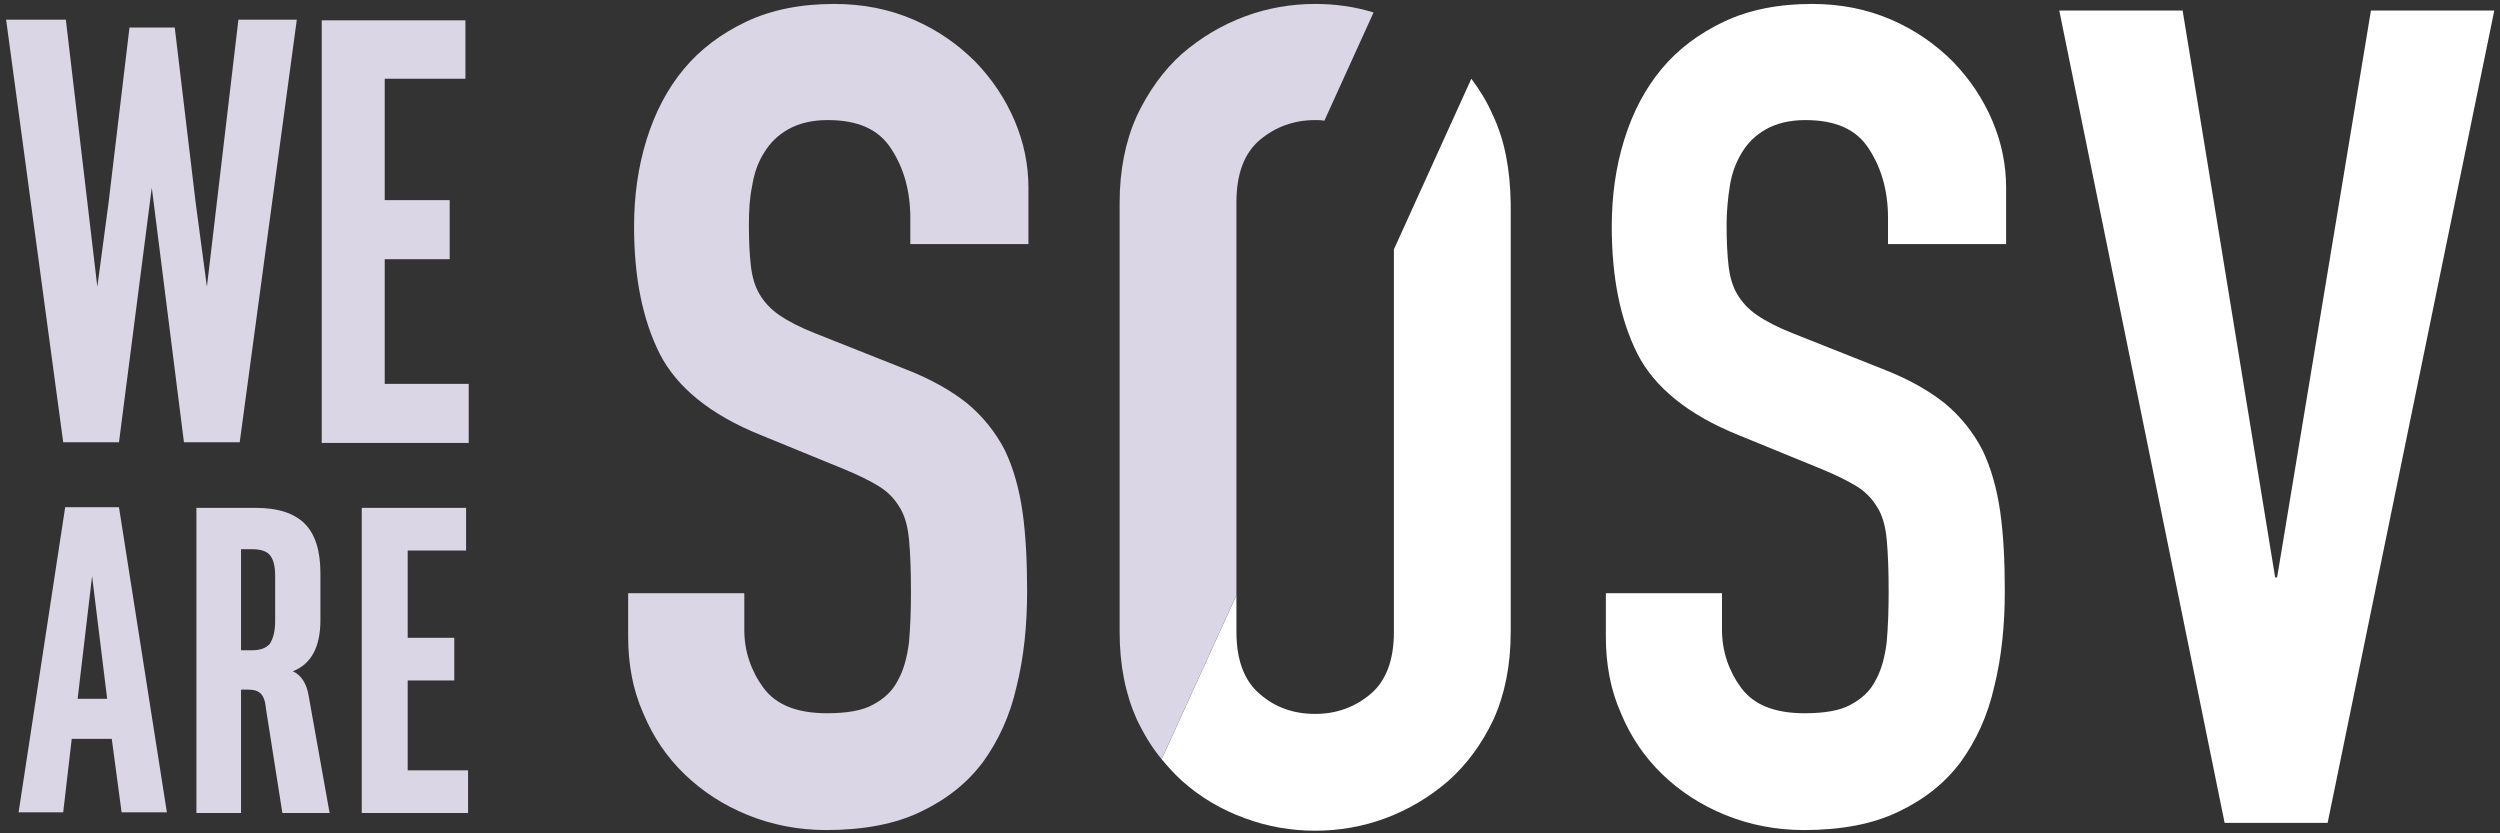
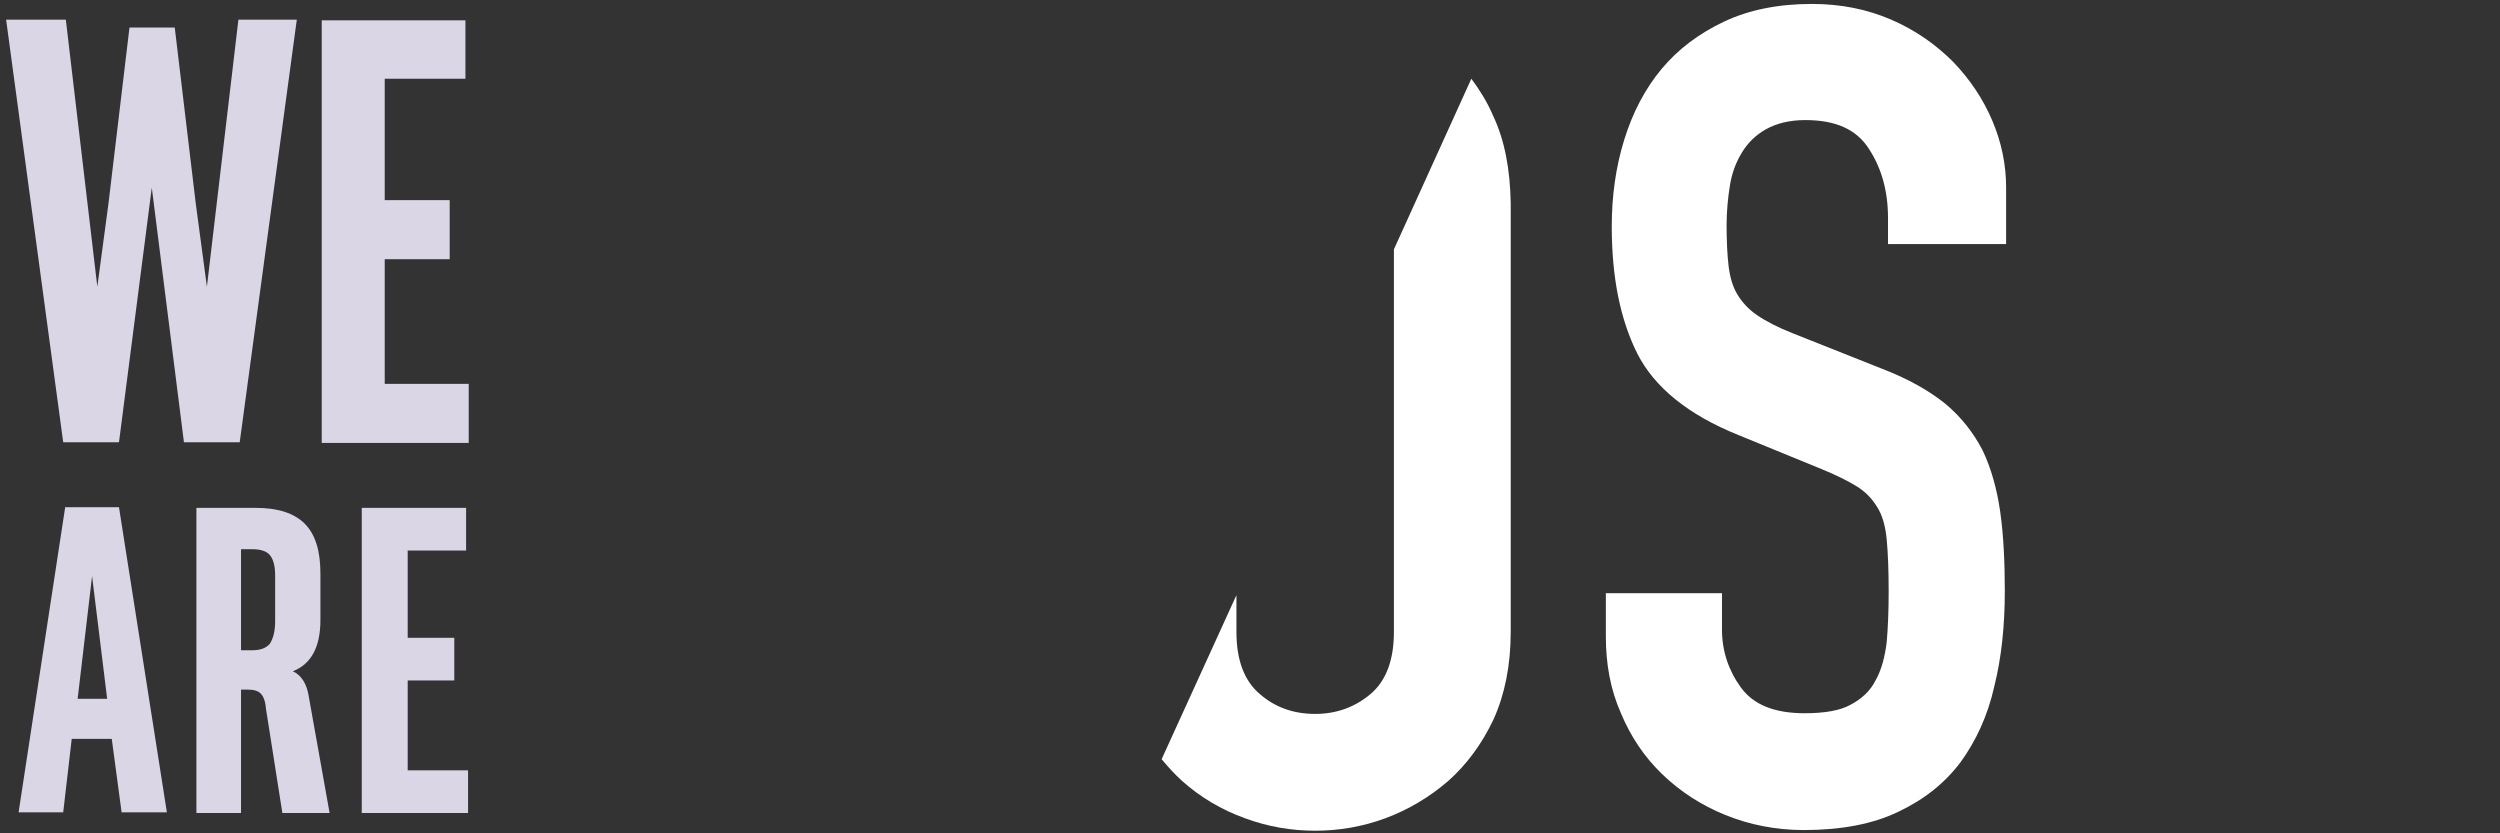
<svg xmlns="http://www.w3.org/2000/svg" version="1.1" id="Layer_1" x="0px" y="0px" viewBox="0 0 381 127" style="enable-background:new 0 0 381 127;" xml:space="preserve">
  <rect x="0" y="0" width="381" height="127" fill="#333333" stroke="none" />
  <style type="text/css">
	.st0{fill-rule:evenodd;clip-rule:evenodd;fill:#FFFFFF;}
	.st1{fill-rule:evenodd;clip-rule:evenodd;fill:#DAD6E5;}
	.st2{fill:#DAD6E5;}
</style>
  <g id="We-Are-SOSV-Logo" transform="translate(517.832, 1990.5)">
    <g id="SOSV-Logo" transform="translate(94.7, 0)">
      <path id="Fill-1" class="st0" d="M-307.1-1953.3h-17.7v-4c0-4.1-1-7.6-2.9-10.5c-1.9-3-5.1-4.4-9.7-4.4c-2.4,0-4.4,0.5-6,1.4    c-1.6,0.9-2.8,2.1-3.7,3.6c-0.9,1.5-1.5,3.1-1.8,5c-0.3,1.9-0.5,3.9-0.5,6c0,2.4,0.1,4.5,0.3,6.2c0.2,1.7,0.6,3.1,1.3,4.3    c0.7,1.2,1.7,2.3,3,3.2c1.3,0.9,3.2,1.9,5.5,2.8l13.6,5.4c3.9,1.5,7.1,3.3,9.6,5.3c2.4,2,4.3,4.4,5.7,7.1c1.3,2.7,2.2,5.9,2.7,9.4    c0.5,3.5,0.7,7.6,0.7,12.1c0,5.2-0.5,10.1-1.6,14.5c-1,4.5-2.8,8.3-5.1,11.5c-2.4,3.2-5.5,5.7-9.5,7.6c-3.9,1.9-8.8,2.8-14.4,2.8    c-4.3,0-8.3-0.8-12-2.3c-3.7-1.5-6.9-3.6-9.6-6.2c-2.7-2.6-4.8-5.7-6.3-9.3c-1.6-3.6-2.3-7.5-2.3-11.7v-6.6h17.7v5.6    c0,3.2,1,6.2,2.9,8.8c1.9,2.6,5.1,3.9,9.7,3.9c3,0,5.4-0.4,7-1.3c1.7-0.9,3-2.1,3.8-3.7c0.9-1.6,1.4-3.5,1.7-5.8    c0.2-2.3,0.3-4.9,0.3-7.7c0-3.2-0.1-5.9-0.3-8c-0.2-2.1-0.7-3.8-1.5-5c-0.8-1.3-1.8-2.3-3.1-3.1c-1.3-0.8-3.1-1.7-5.3-2.6    l-12.7-5.2c-7.7-3.1-12.8-7.3-15.4-12.4c-2.6-5.2-3.9-11.6-3.9-19.4c0-4.6,0.6-9,1.9-13.2c1.3-4.2,3.2-7.8,5.7-10.8    c2.5-3,5.7-5.4,9.5-7.2c3.8-1.8,8.3-2.7,13.4-2.7c4.4,0,8.4,0.8,12.1,2.4c3.7,1.6,6.8,3.8,9.4,6.4c2.6,2.7,4.6,5.7,6,9    c1.4,3.3,2.1,6.7,2.1,10.2V-1953.3z" />
-       <polygon id="Fill-4" class="st0" points="-257.8,-1865.1 -273.5,-1865.1 -298.7,-1988.9 -279.9,-1988.9 -265.8,-1902.5     -265.5,-1902.5 -251.2,-1988.9 -232.4,-1988.9   " />
      <path id="Fill-7" class="st0" d="M-385-1972.9c-0.9-2.1-2.1-4-3.3-5.6l-11.8,26v58.3c0,4.3-1.2,7.5-3.6,9.5c-2.4,2-5.2,3-8.4,3    c-3.3,0-6.1-1-8.4-3c-2.4-2-3.6-5.2-3.6-9.5v-5.6l-11.4,25c1,1.2,2,2.3,3.1,3.3c2.8,2.5,6,4.4,9.6,5.7c3.5,1.3,7.1,1.9,10.7,1.9    c3.6,0,7.2-0.6,10.7-1.9c3.5-1.3,6.7-3.2,9.6-5.7c2.8-2.5,5.1-5.6,6.9-9.4c1.7-3.8,2.6-8.2,2.6-13.3v-65.4    C-382.4-1964.7-383.2-1969.1-385-1972.9" />
    </g>
    <g>
-       <path id="Fill-10" class="st1" d="M-361.4-1953.3h-17.7v-4c0-4.1-1-7.6-2.9-10.5c-1.9-3-5.1-4.4-9.7-4.4c-2.4,0-4.4,0.5-6,1.4    c-1.6,0.9-2.8,2.1-3.7,3.6c-0.9,1.4-1.5,3.1-1.8,5c-0.4,1.9-0.5,3.9-0.5,6c0,2.4,0.1,4.5,0.3,6.2c0.2,1.7,0.6,3.1,1.3,4.3    c0.7,1.2,1.7,2.3,3,3.2c1.3,0.9,3.2,1.9,5.5,2.8l13.6,5.4c3.9,1.5,7.1,3.3,9.6,5.3c2.4,2,4.3,4.4,5.7,7.1c1.3,2.7,2.2,5.9,2.7,9.4    c0.5,3.5,0.7,7.6,0.7,12.1c0,5.2-0.5,10.1-1.6,14.5c-1,4.5-2.8,8.3-5.1,11.5c-2.4,3.2-5.5,5.7-9.5,7.6c-3.9,1.9-8.8,2.8-14.4,2.8    c-4.3,0-8.3-0.8-12-2.3c-3.7-1.5-6.9-3.6-9.6-6.2c-2.7-2.6-4.8-5.7-6.3-9.3c-1.6-3.6-2.3-7.5-2.3-11.7v-6.6h17.7v5.6    c0,3.2,1,6.2,2.9,8.8c1.9,2.6,5.1,3.9,9.7,3.9c3,0,5.4-0.4,7-1.3c1.7-0.9,3-2.1,3.8-3.7c0.9-1.6,1.4-3.5,1.7-5.8    c0.2-2.3,0.3-4.9,0.3-7.7c0-3.2-0.1-5.9-0.3-8c-0.2-2.1-0.7-3.8-1.5-5c-0.8-1.3-1.8-2.3-3.1-3.1c-1.3-0.8-3.1-1.7-5.3-2.6    l-12.7-5.2c-7.7-3.1-12.8-7.3-15.4-12.4c-2.6-5.2-3.9-11.6-3.9-19.4c0-4.6,0.6-9,1.9-13.2c1.3-4.2,3.2-7.8,5.7-10.8    c2.5-3,5.7-5.4,9.5-7.2c3.8-1.8,8.3-2.7,13.4-2.7c4.4,0,8.4,0.8,12.1,2.4c3.7,1.6,6.8,3.8,9.4,6.4c2.6,2.7,4.6,5.7,6,9    c1.4,3.3,2.1,6.7,2.1,10.2V-1953.3z" />
-       <path id="Fill-12" class="st1" d="M-329.4-1959.7c0-4.3,1.2-7.5,3.6-9.5c2.4-2,5.2-3,8.4-3c0.5,0,0.9,0,1.4,0.1l7.5-16.5    c-2.9-0.9-5.9-1.3-8.9-1.3c-3.6,0-7.2,0.6-10.7,1.9c-3.5,1.3-6.7,3.2-9.6,5.7c-2.8,2.5-5.1,5.7-6.9,9.5c-1.7,3.8-2.6,8.2-2.6,13.2    v65.4c0,5.1,0.9,9.5,2.6,13.3c1.1,2.3,2.3,4.3,3.8,6.1l11.4-25V-1959.7z" />
      <path id="WEARE" class="st2" d="M-508.2-1866.7l1.3-11.2h6.1l1.5,11.2h6.9l-7.3-46.5h-8.2l-7.1,46.5H-508.2z M-501.5-1884h-4.5    l2.2-18.7L-501.5-1884z M-481.1-1866.7v-18.7h1.1c0.9,0,1.5,0.2,1.9,0.6c0.4,0.4,0.7,1.1,0.8,2.3l0,0l2.5,15.9h7.2l-3.2-17.9    c-0.3-1.8-1.1-3.1-2.4-3.7c2.8-1.1,4.2-3.7,4.2-7.8l0,0v-7.1c0-3.5-0.8-6-2.4-7.6c-1.6-1.6-4.1-2.4-7.4-2.4l0,0h-9.1v46.5H-481.1z     M-479.4-1891.4h-1.7v-15.4h1.7c1.3,0,2.2,0.3,2.7,0.9s0.8,1.6,0.8,3.1l0,0v7c0,1.5-0.3,2.6-0.8,3.4    C-477.3-1891.7-478.2-1891.4-479.4-1891.4L-479.4-1891.4z M-446.8-1913.1v6.5h-8.9v13.3h7.1v6.5h-7.1v13.7h9.2v6.5h-16.2v-46.5    H-446.8z M-446.9-1987.5v9h-12.3v18.5h9.9v9h-9.9v19h12.8v9h-22.4v-64.4H-446.9z M-507.8-1987.5l4.8,40.7l1.7-12.7l3.2-26.8h6.9    l3.2,26.8l1.7,12.7l4.8-40.7h8.9l-8.7,64.4h-8.5l-4.9-38.8l-5,38.8h-8.5l-8.7-64.4H-507.8z" />
    </g>
  </g>
</svg>